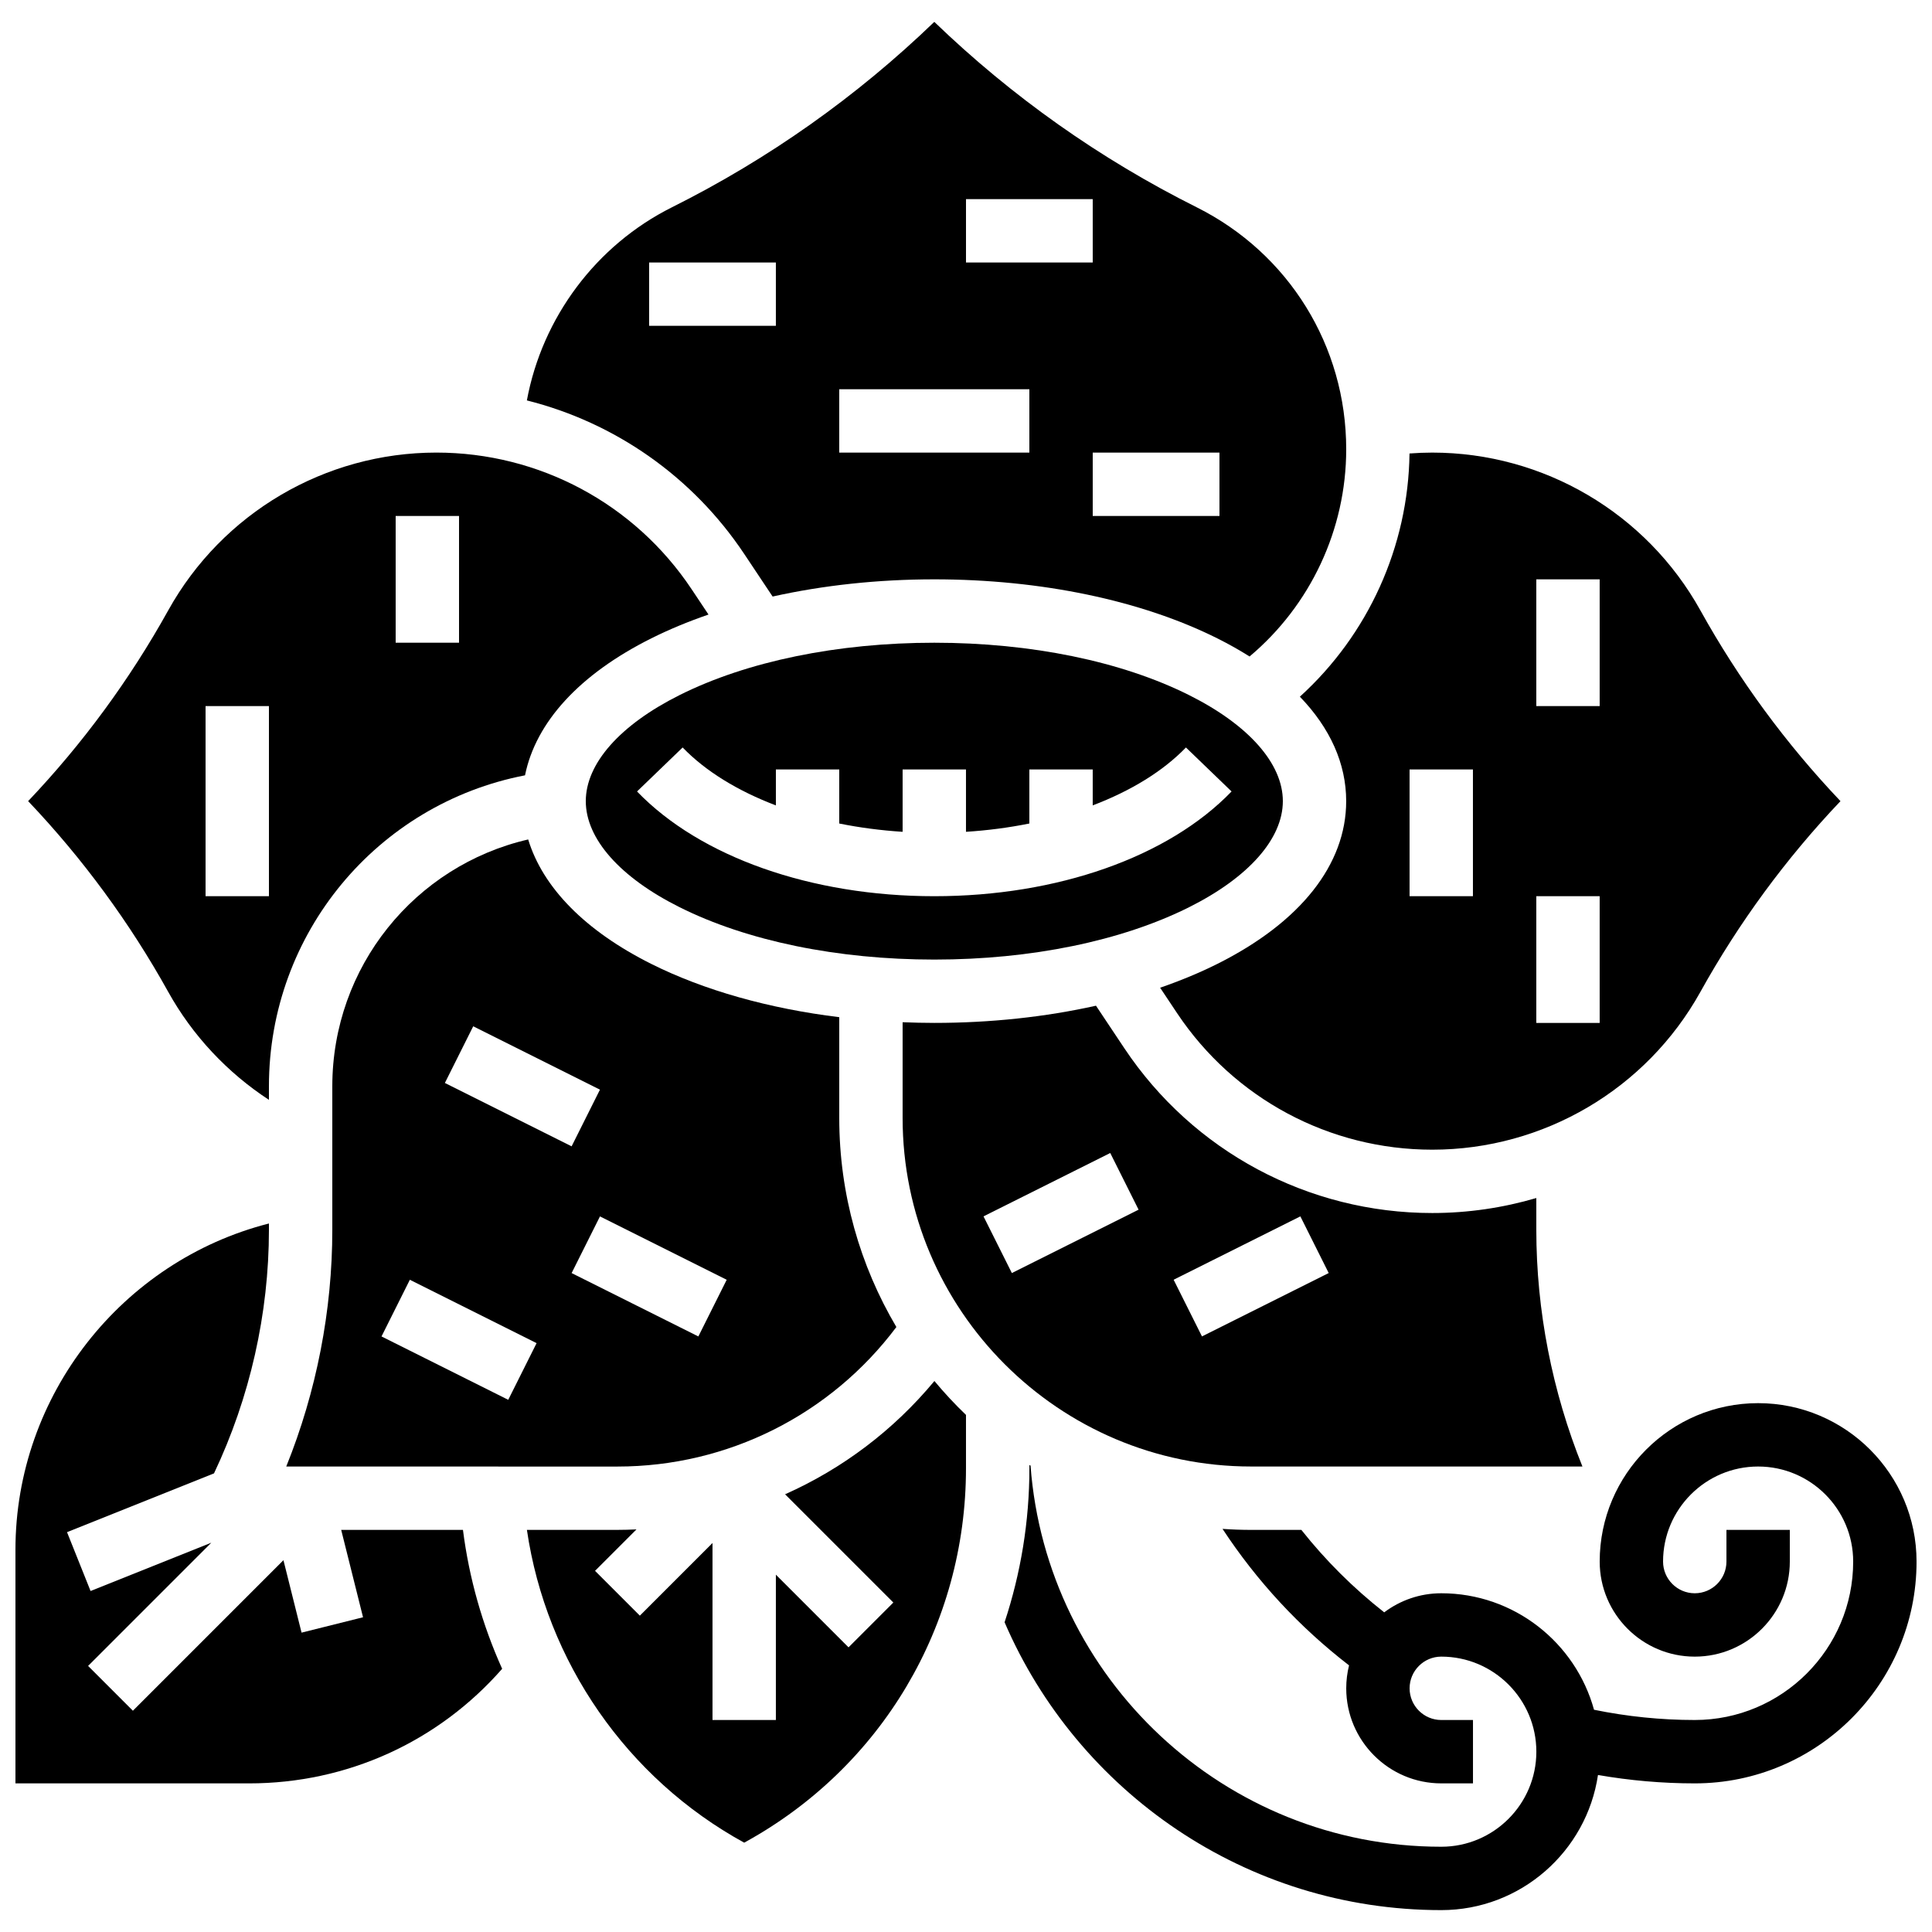
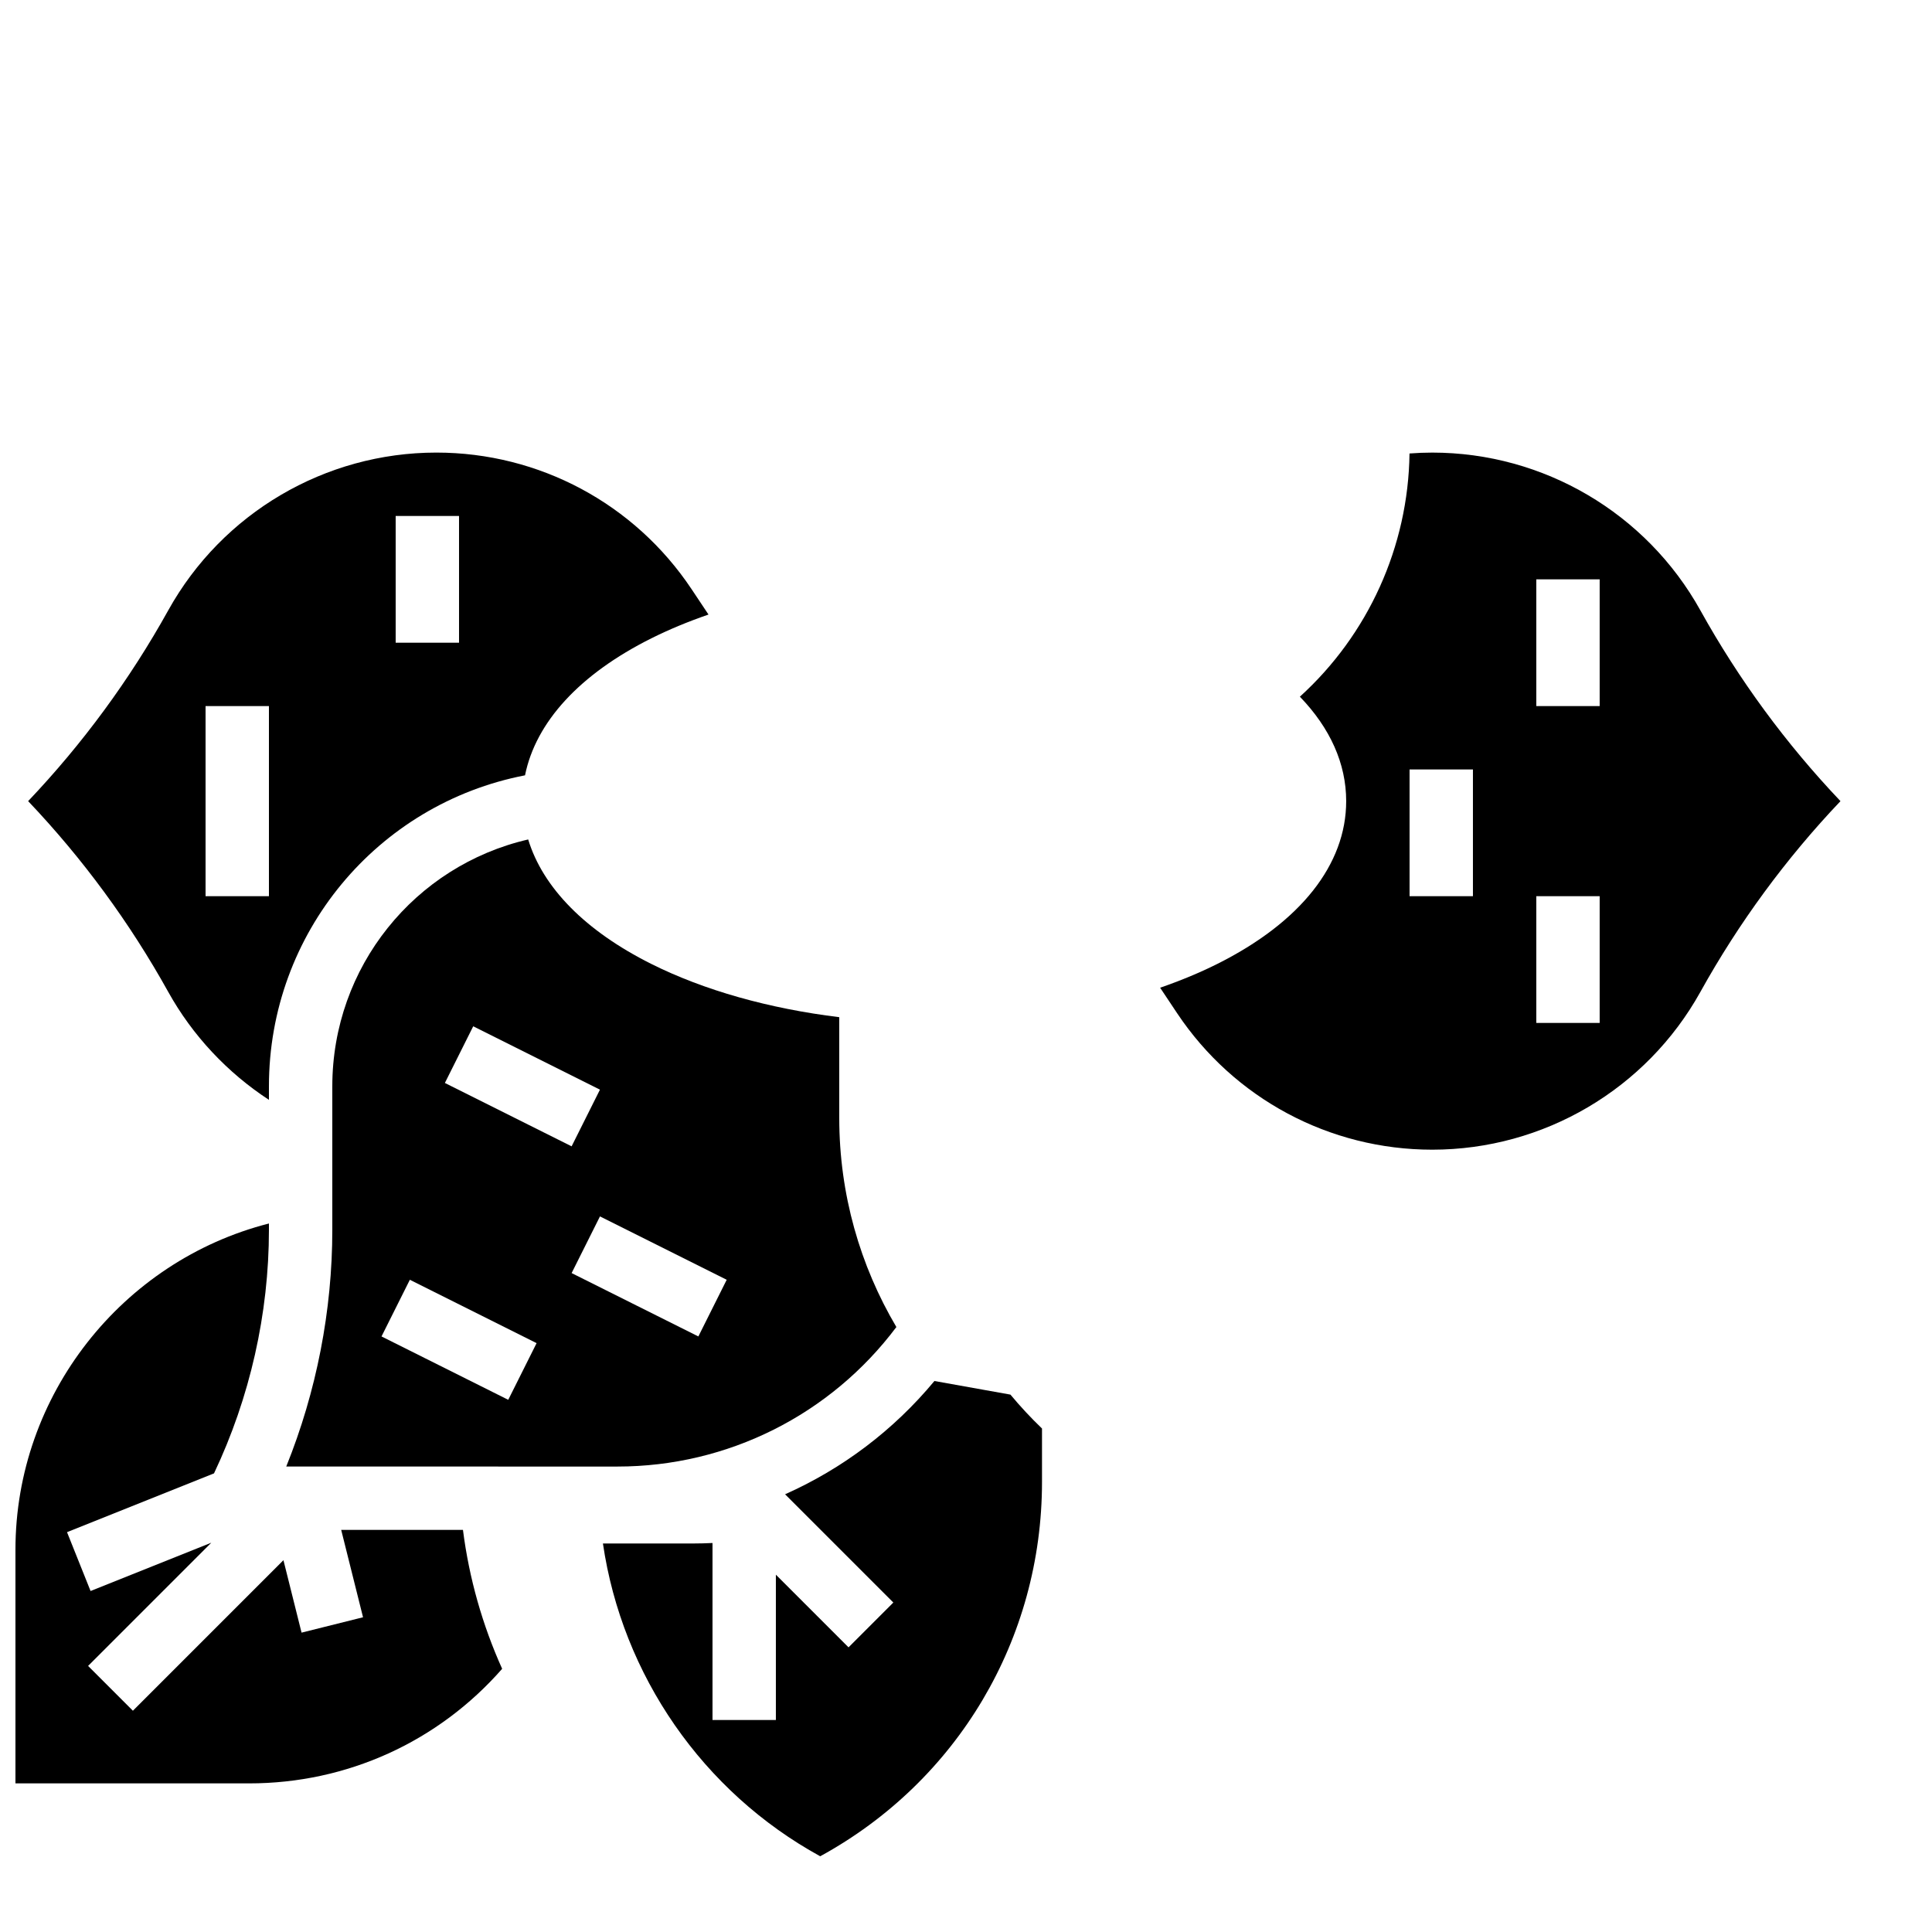
<svg xmlns="http://www.w3.org/2000/svg" width="800px" height="800px" version="1.1" viewBox="144 144 512 512">
  <defs>
    <clipPath id="b">
-       <path d="m410 515h241.9v136h-241.9z" />
-     </clipPath>
+       </clipPath>
    <clipPath id="a">
      <path d="m148.09 468h129.91v149h-129.91z" />
    </clipPath>
  </defs>
  <g clip-path="url(#b)">
    <path d="m609.92 515.85c-23.148 0-41.984 18.836-41.984 41.984 0 13.891 11.301 25.191 25.191 25.191s25.191-11.301 25.191-25.191v-8.398h-16.793v8.398c0 4.629-3.766 8.398-8.398 8.398-4.629 0-8.398-3.766-8.398-8.398 0-13.891 11.301-25.191 25.191-25.191s25.191 11.301 25.191 25.191c0 23.148-18.836 41.984-41.984 41.984-8.969 0-17.926-0.922-26.695-2.715-4.887-17.773-21.176-30.871-40.48-30.871-5.672 0-10.91 1.887-15.121 5.059-8.184-6.434-15.531-13.734-21.957-21.852h-13.301c-2.551 0-5.082-0.094-7.594-0.27 9.137 13.895 20.383 26.027 33.531 36.172-0.484 1.949-0.746 3.984-0.746 6.082 0 13.891 11.301 25.191 25.191 25.191h8.398v-16.793h-8.398c-4.629 0-8.398-3.766-8.398-8.398 0-4.629 3.766-8.398 8.398-8.398 13.891 0 25.191 11.301 25.191 25.191s-11.301 25.191-25.191 25.191c-57.441 0-104.66-44.602-108.85-100.99-0.102-0.062-0.203-0.125-0.305-0.188v0.887c0 14.094-2.293 27.836-6.578 40.805 19.309 44.82 63.914 76.281 115.73 76.281 21.055 0 38.531-15.578 41.527-35.809 8.461 1.469 17.047 2.223 25.648 2.223 32.41 0 58.777-26.367 58.777-58.777-0.004-23.152-18.836-41.988-41.988-41.988z" />
  </g>
-   <path d="m391.63 509.98c-10.824 13.051-24.395 23.258-39.574 30.02l28.688 28.688-11.875 11.875-19.254-19.254v38.504h-16.793v-46.902l-19.254 19.254-11.875-11.875 10.984-10.984c-1.676 0.078-3.359 0.129-5.047 0.129h-23.992c5.117 34.922 26.484 65.844 57.582 82.891 36.363-19.879 58.777-57.512 58.777-99.219v-14.141c-2.953-2.836-5.75-5.836-8.367-8.984z" />
+   <path d="m391.63 509.98c-10.824 13.051-24.395 23.258-39.574 30.02l28.688 28.688-11.875 11.875-19.254-19.254v38.504h-16.793v-46.902c-1.676 0.078-3.359 0.129-5.047 0.129h-23.992c5.117 34.922 26.484 65.844 57.582 82.891 36.363-19.879 58.777-57.512 58.777-99.219v-14.141c-2.953-2.836-5.75-5.836-8.367-8.984z" />
  <path d="m488.48 328.63c8.027 8.316 12.273 17.738 12.273 27.68 0 16.805-12.129 32.121-34.152 43.137-4.715 2.359-9.797 4.457-15.156 6.309l4.484 6.727c15.109 22.664 40.391 36.195 67.633 36.195 29.5 0 56.727-16.02 71.055-41.809 10.199-18.359 22.672-35.344 37.129-50.559-14.457-15.215-26.93-32.195-37.129-50.559-14.328-25.789-41.555-41.809-71.055-41.809-2.008 0-4.019 0.086-6.027 0.234-0.316 24.68-10.965 48.047-29.055 64.453zm62.656-31.098h16.793v33.586h-16.793zm0 83.969h16.793v33.586h-16.793zm-33.586-33.586h16.793v33.586h-16.793z" />
-   <path d="m459.1 384.43c15.805-7.902 24.867-18.152 24.867-28.117s-9.066-20.211-24.871-28.113c-17.887-8.945-41.859-13.871-67.496-13.871-25.637 0-49.605 4.926-67.496 13.871-15.801 7.902-24.863 18.148-24.863 28.113s9.066 20.211 24.871 28.113c17.887 8.945 41.859 13.871 67.496 13.871 25.633 0 49.602-4.926 67.492-13.867zm-146.28-30.684 12.09-11.656c6.074 6.297 14.617 11.516 24.707 15.348v-9.523h16.793v14.324c5.391 1.09 11.023 1.832 16.793 2.199v-16.523h16.793v16.523c5.773-0.367 11.402-1.109 16.793-2.199v-14.324h16.793v9.523c10.086-3.836 18.633-9.051 24.707-15.348l12.09 11.656c-16.758 17.383-46.207 27.758-78.781 27.758-32.566 0-62.02-10.379-78.777-27.758z" />
  <g clip-path="url(#a)">
    <path d="m234.42 549.44 5.789 23.152-16.293 4.074-4.801-19.199-39.895 39.895-11.875-11.875 32.648-32.648-31.992 12.797-6.238-15.594 38.953-15.582c9.523-20.09 14.555-42.336 14.555-64.555v-1.664c-38.898 9.918-67.176 45.488-67.176 86.449v61.926h61.926c25.926 0 50.086-11.004 67.055-30.363-5.215-11.582-8.754-23.977-10.387-36.812z" />
  </g>
-   <path d="m475.57 532.64h87.789c-8.012-19.883-12.219-41.32-12.219-62.742v-8.406c-8.84 2.594-18.109 3.973-27.578 3.973-32.867 0-63.371-16.328-81.602-43.672l-7.512-11.27c-13.359 2.981-27.879 4.559-42.848 4.559-2.816 0-5.613-0.07-8.398-0.18v25.371c0 50.93 41.438 92.367 92.367 92.367zm13.039-66.289 7.512 15.02-33.586 16.793-7.512-15.02zm-50.383-16.793 7.512 15.02-33.586 16.793-7.512-15.02z" />
-   <path d="m341.24 290.82 7.512 11.27c13.359-2.981 27.879-4.559 42.848-4.559 28.191 0 54.832 5.555 75.004 15.641 3.039 1.52 5.887 3.125 8.543 4.805 16.133-13.547 25.613-33.672 25.613-54.918 0-27.332-15.188-51.902-39.633-64.129-25.59-12.793-48.953-29.309-69.527-49.133-20.574 19.828-43.938 36.344-69.527 49.137-20.141 10.07-34.387 29.262-38.445 51.18 23.328 5.863 43.93 20.18 57.613 40.707zm125.93-26.879v16.793h-33.586v-16.793zm-67.172-67.176h33.586v16.793h-33.586zm-33.59 50.383h50.383v16.793h-50.383zm-50.379-33.59h33.586v16.793h-33.586z" />
  <path d="m215.27 435.47v-3.594c0-40.562 28.73-74.844 67.867-82.41 2.84-14.098 14.465-26.801 33.465-36.297 4.715-2.359 9.797-4.457 15.156-6.309l-4.484-6.727c-15.109-22.664-40.391-36.195-67.633-36.195-29.5 0-56.727 16.02-71.055 41.809-10.199 18.359-22.672 35.344-37.129 50.559 14.457 15.215 26.93 32.195 37.129 50.559 6.414 11.547 15.66 21.398 26.684 28.605zm33.586-154.73h16.793v33.586h-16.793zm-50.379 50.379h16.793v50.383h-16.793z" />
  <path d="m316.6 399.45c-17.496-8.75-28.738-20.215-32.625-32.984-30.086 6.945-51.91 33.793-51.91 65.418v38.02c0 21.422-4.191 42.863-12.207 62.742l87.777 0.004c29.234 0 56.484-13.73 73.914-36.973-9.609-16.25-15.137-35.188-15.137-55.395v-26.715c-18.629-2.289-35.785-7.106-49.812-14.117zm-47.191 16.527 33.586 16.793-7.512 15.02-33.586-16.793zm9.281 98.988-33.586-16.793 7.512-15.02 33.586 16.793zm50.383-16.793-33.586-16.793 7.512-15.02 33.586 16.793z" />
</svg>